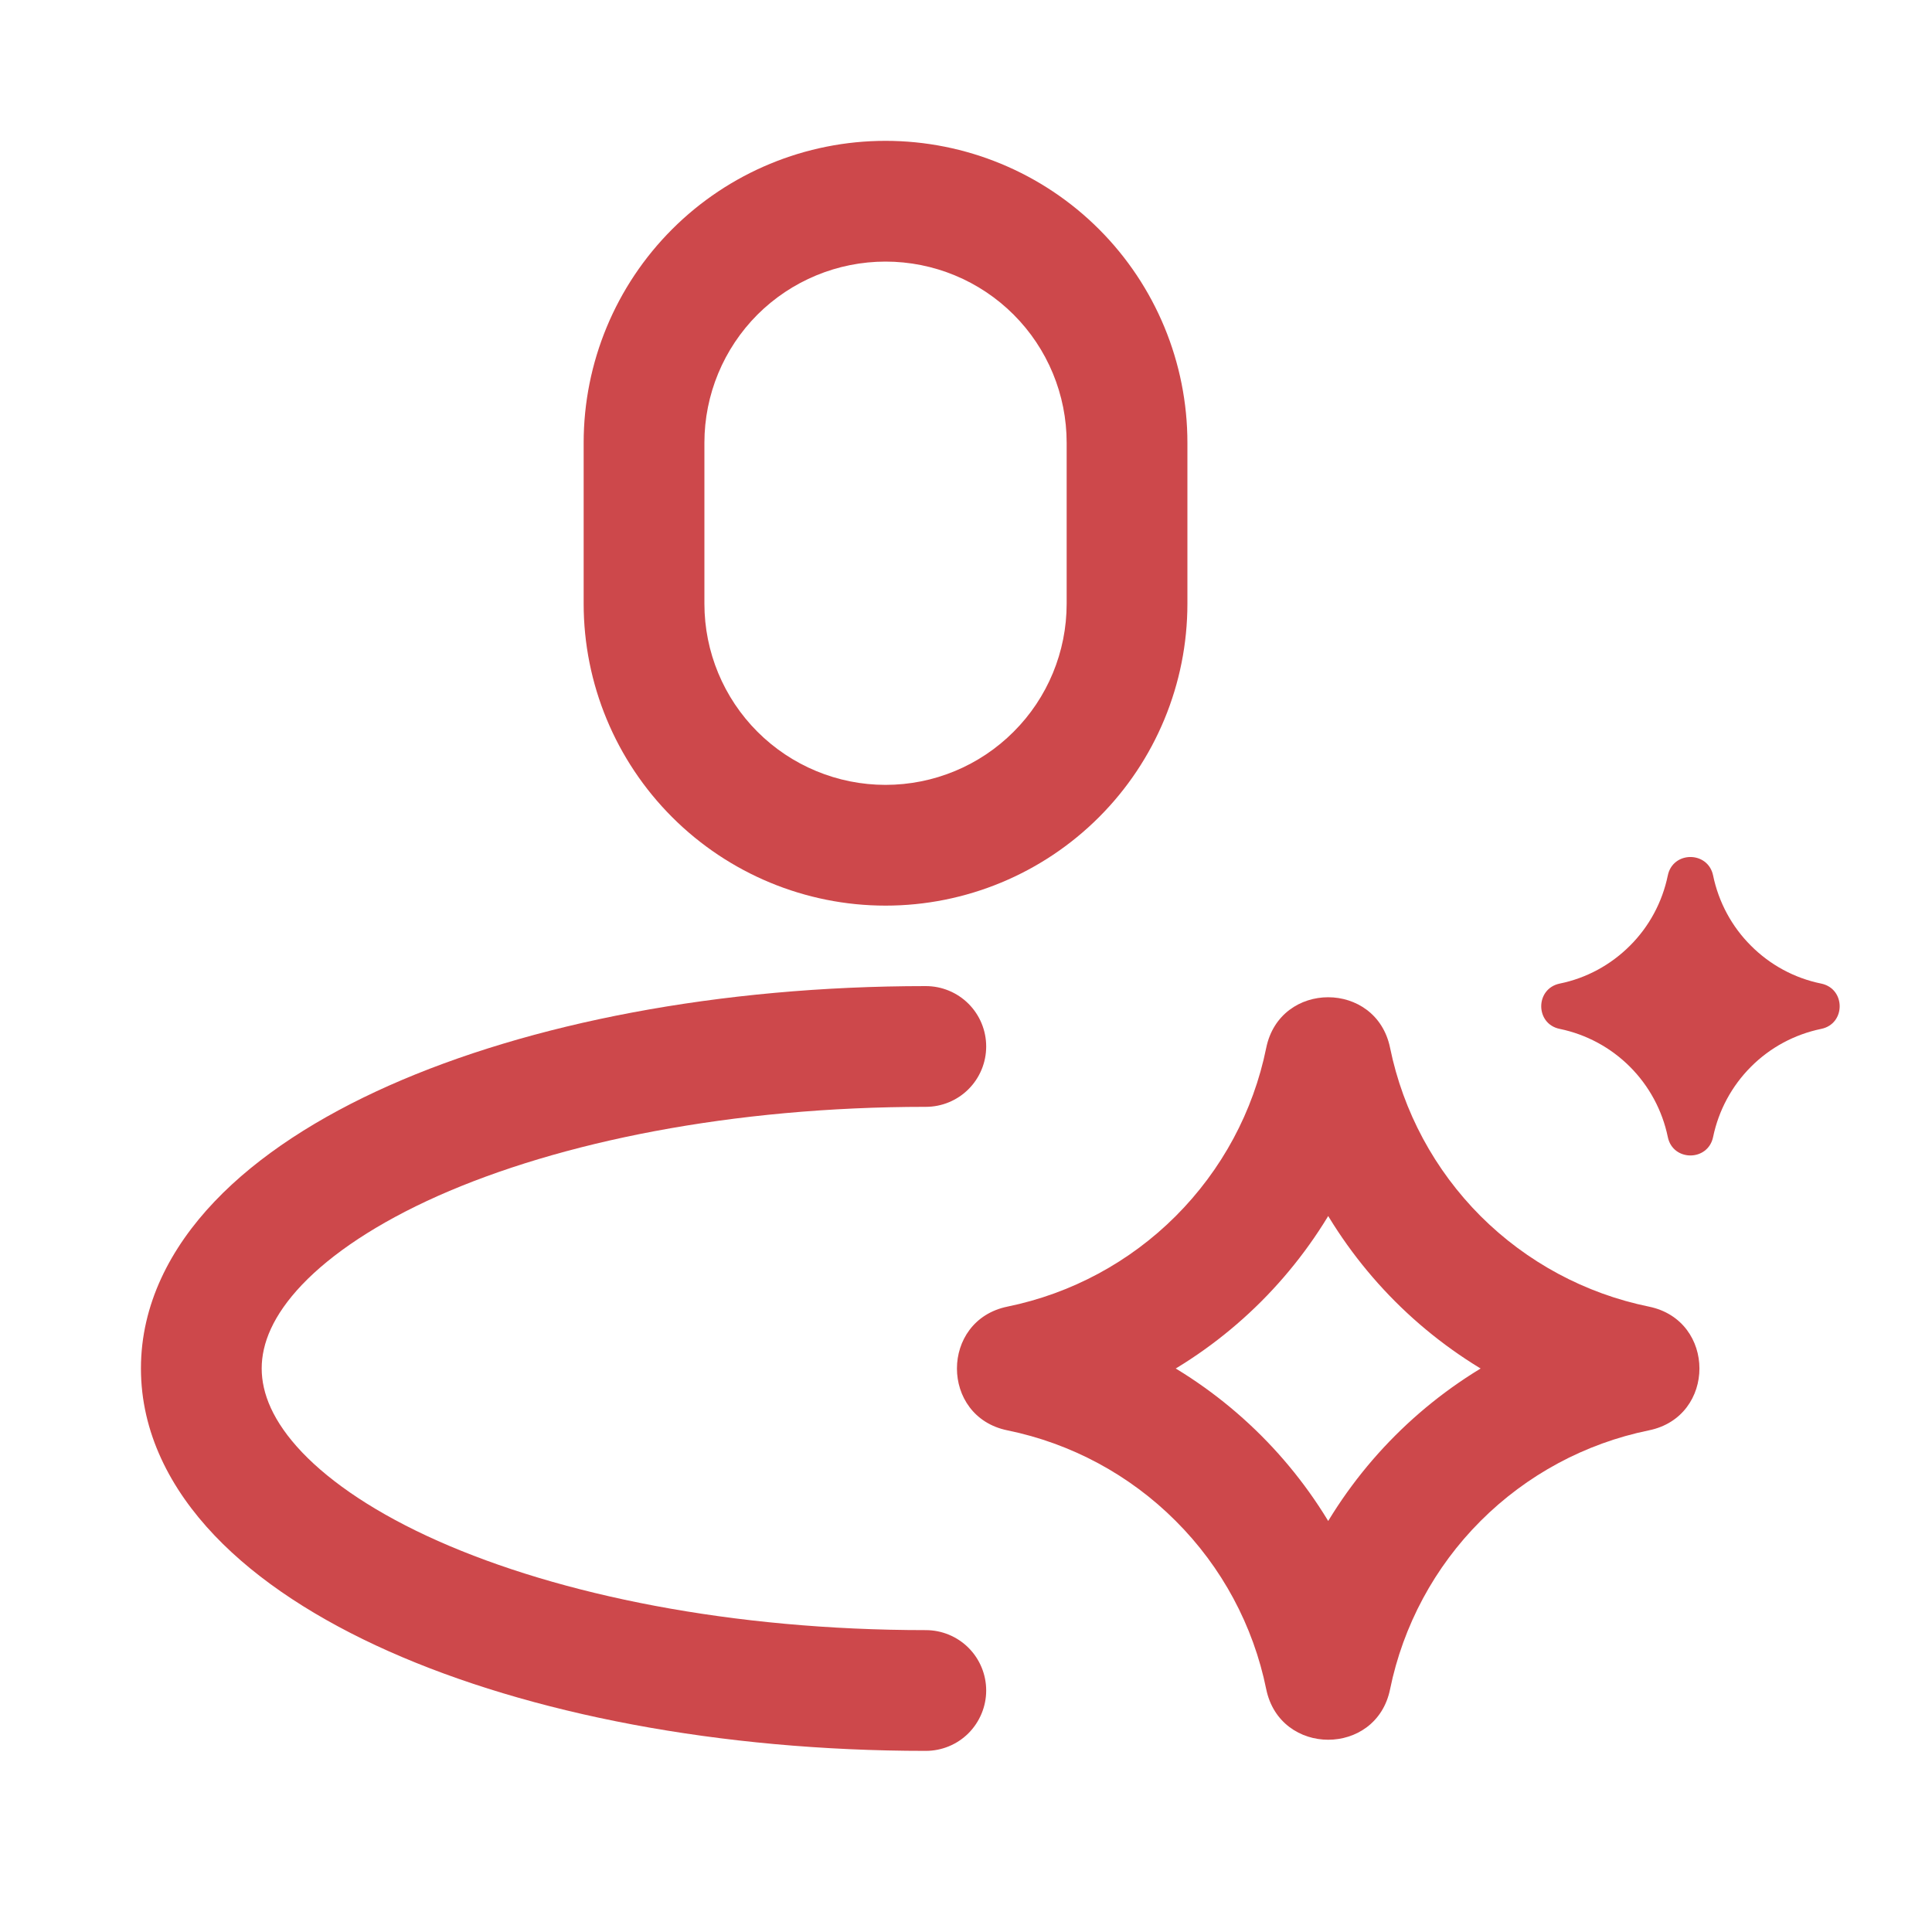
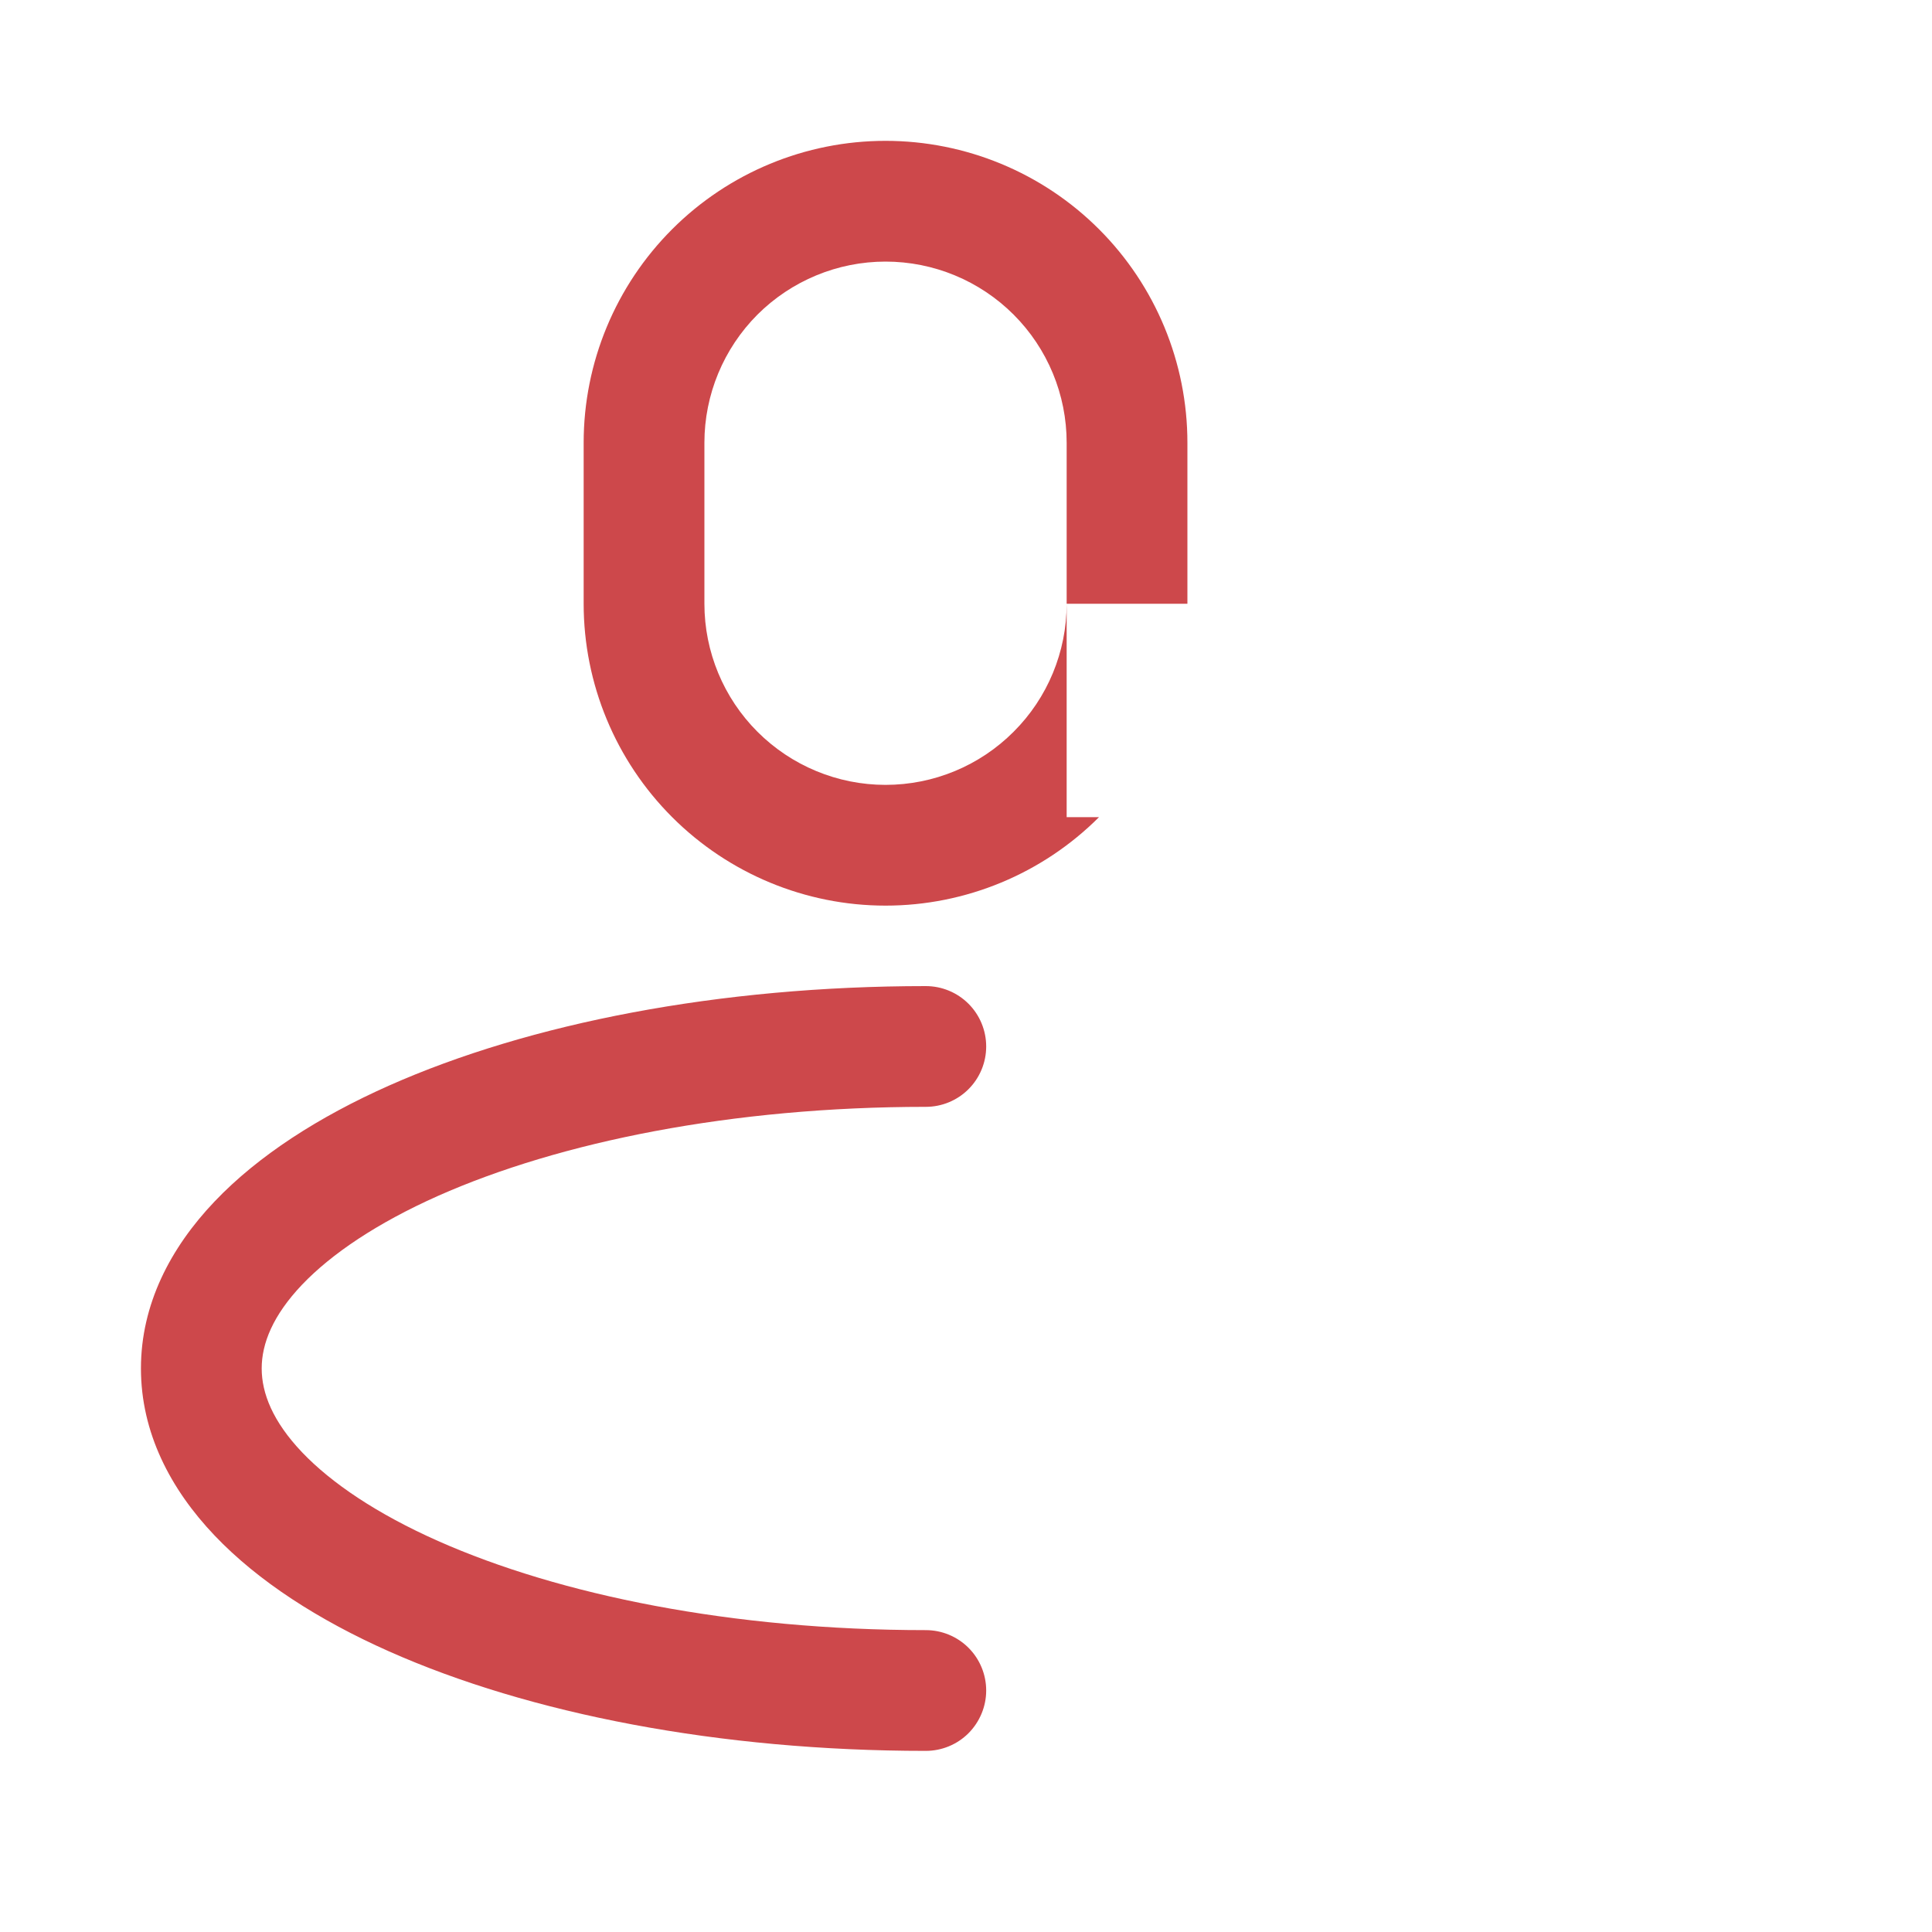
<svg xmlns="http://www.w3.org/2000/svg" width="20" height="20" viewBox="0 0 20 20" fill="none">
-   <path d="M10.679 14.751C11.579 14.567 12.406 14.123 13.056 13.473C13.705 12.823 14.15 11.997 14.334 11.097L13.108 10.847C12.974 11.507 12.648 12.112 12.171 12.589C11.695 13.065 11.089 13.391 10.429 13.526L10.679 14.751ZM10.679 13.582C11.315 13.713 11.315 14.621 10.679 14.751L10.429 13.526C9.732 13.669 9.732 14.665 10.429 14.807L10.679 13.582ZM14.334 17.237C14.15 16.337 13.705 15.51 13.056 14.861C12.406 14.211 11.58 13.766 10.679 13.582L10.429 14.807C11.089 14.942 11.695 15.268 12.171 15.745C12.648 16.221 12.974 16.827 13.108 17.487L14.334 17.237ZM13.165 17.237C13.295 16.601 14.204 16.601 14.334 17.237L13.108 17.487C13.252 18.184 14.248 18.184 14.39 17.487L13.165 17.237ZM16.819 13.582C15.919 13.766 15.093 14.211 14.443 14.861C13.794 15.51 13.349 16.337 13.165 17.237L14.39 17.487C14.525 16.827 14.851 16.221 15.327 15.745C15.804 15.268 16.409 14.942 17.069 14.807L16.819 13.582ZM16.819 14.751C16.183 14.621 16.183 13.713 16.819 13.582L17.069 14.807C17.767 14.665 17.767 13.668 17.069 13.526L16.819 14.751ZM13.165 11.097C13.349 11.997 13.794 12.823 14.443 13.473C15.093 14.123 15.919 14.567 16.819 14.751L17.069 13.526C16.409 13.391 15.804 13.065 15.327 12.589C14.851 12.112 14.525 11.507 14.39 10.847L13.165 11.097ZM14.39 10.847C14.247 10.149 13.251 10.149 13.108 10.847L14.334 11.097C14.204 11.732 13.295 11.732 13.165 11.097L14.39 10.847ZM17.265 9.063C17.317 8.808 17.681 8.808 17.734 9.063C17.791 9.339 17.927 9.592 18.126 9.79C18.324 9.989 18.577 10.126 18.853 10.182C19.108 10.235 19.108 10.599 18.853 10.651C18.577 10.708 18.324 10.844 18.126 11.043C17.927 11.242 17.791 11.495 17.734 11.77C17.681 12.025 17.317 12.025 17.265 11.77C17.208 11.495 17.072 11.242 16.873 11.043C16.674 10.844 16.422 10.708 16.146 10.651C15.891 10.599 15.891 10.235 16.146 10.182C16.422 10.126 16.674 9.989 16.873 9.79C17.072 9.592 17.208 9.339 17.265 9.063Z" fill="#CD484B" />
-   <path d="M9.584 18.125C9.75 18.125 9.909 18.059 10.026 17.942C10.143 17.824 10.209 17.665 10.209 17.5C10.209 17.334 10.143 17.175 10.026 17.058C9.909 16.941 9.75 16.875 9.584 16.875V18.125ZM9.584 11.458C9.75 11.458 9.909 11.392 10.026 11.275C10.143 11.158 10.209 10.999 10.209 10.833C10.209 10.667 10.143 10.508 10.026 10.391C9.909 10.274 9.75 10.208 9.584 10.208V11.458ZM11.042 4.583V6.25H12.292V4.583H11.042ZM7.292 6.25V4.583H6.042V6.25H7.292ZM9.167 8.125C8.67 8.125 8.193 7.927 7.841 7.575C7.49 7.224 7.292 6.747 7.292 6.25H6.042C6.042 7.078 6.372 7.873 6.958 8.459C7.544 9.045 8.339 9.375 9.167 9.375V8.125ZM11.042 6.25C11.042 6.747 10.845 7.224 10.493 7.575C10.142 7.927 9.665 8.125 9.167 8.125V9.375C9.996 9.375 10.791 9.045 11.377 8.459C11.963 7.873 12.292 7.078 12.292 6.25H11.042ZM9.167 2.708C9.665 2.708 10.142 2.906 10.493 3.257C10.845 3.609 11.042 4.086 11.042 4.583H12.292C12.292 3.754 11.963 2.959 11.377 2.373C10.791 1.787 9.996 1.458 9.167 1.458V2.708ZM9.167 1.458C8.339 1.458 7.544 1.787 6.958 2.373C6.372 2.959 6.042 3.754 6.042 4.583H7.292C7.292 4.086 7.49 3.609 7.841 3.257C8.193 2.906 8.67 2.708 9.167 2.708V1.458ZM9.584 16.875C7.58 16.875 5.795 16.512 4.534 15.952C3.904 15.672 3.432 15.354 3.126 15.033C2.824 14.715 2.709 14.423 2.709 14.166H1.459C1.459 14.83 1.764 15.415 2.221 15.895C2.674 16.371 3.301 16.772 4.027 17.095C5.481 17.741 7.446 18.125 9.584 18.125V16.875ZM2.709 14.166C2.709 13.909 2.824 13.618 3.126 13.3C3.432 12.979 3.904 12.661 4.534 12.38C5.795 11.82 7.58 11.458 9.584 11.458V10.208C7.446 10.208 5.481 10.592 4.027 11.238C3.301 11.561 2.674 11.962 2.221 12.438C1.764 12.918 1.459 13.503 1.459 14.166H2.709Z" fill="#CD484B" />
+   <path d="M9.584 18.125C9.75 18.125 9.909 18.059 10.026 17.942C10.143 17.824 10.209 17.665 10.209 17.5C10.209 17.334 10.143 17.175 10.026 17.058C9.909 16.941 9.75 16.875 9.584 16.875V18.125ZM9.584 11.458C9.75 11.458 9.909 11.392 10.026 11.275C10.143 11.158 10.209 10.999 10.209 10.833C10.209 10.667 10.143 10.508 10.026 10.391C9.909 10.274 9.75 10.208 9.584 10.208V11.458ZM11.042 4.583V6.25H12.292V4.583H11.042ZM7.292 6.25V4.583H6.042V6.25H7.292ZM9.167 8.125C8.67 8.125 8.193 7.927 7.841 7.575C7.49 7.224 7.292 6.747 7.292 6.25H6.042C6.042 7.078 6.372 7.873 6.958 8.459C7.544 9.045 8.339 9.375 9.167 9.375V8.125ZM11.042 6.25C11.042 6.747 10.845 7.224 10.493 7.575C10.142 7.927 9.665 8.125 9.167 8.125V9.375C9.996 9.375 10.791 9.045 11.377 8.459H11.042ZM9.167 2.708C9.665 2.708 10.142 2.906 10.493 3.257C10.845 3.609 11.042 4.086 11.042 4.583H12.292C12.292 3.754 11.963 2.959 11.377 2.373C10.791 1.787 9.996 1.458 9.167 1.458V2.708ZM9.167 1.458C8.339 1.458 7.544 1.787 6.958 2.373C6.372 2.959 6.042 3.754 6.042 4.583H7.292C7.292 4.086 7.49 3.609 7.841 3.257C8.193 2.906 8.67 2.708 9.167 2.708V1.458ZM9.584 16.875C7.58 16.875 5.795 16.512 4.534 15.952C3.904 15.672 3.432 15.354 3.126 15.033C2.824 14.715 2.709 14.423 2.709 14.166H1.459C1.459 14.83 1.764 15.415 2.221 15.895C2.674 16.371 3.301 16.772 4.027 17.095C5.481 17.741 7.446 18.125 9.584 18.125V16.875ZM2.709 14.166C2.709 13.909 2.824 13.618 3.126 13.3C3.432 12.979 3.904 12.661 4.534 12.38C5.795 11.82 7.58 11.458 9.584 11.458V10.208C7.446 10.208 5.481 10.592 4.027 11.238C3.301 11.561 2.674 11.962 2.221 12.438C1.764 12.918 1.459 13.503 1.459 14.166H2.709Z" fill="#CD484B" />
</svg>